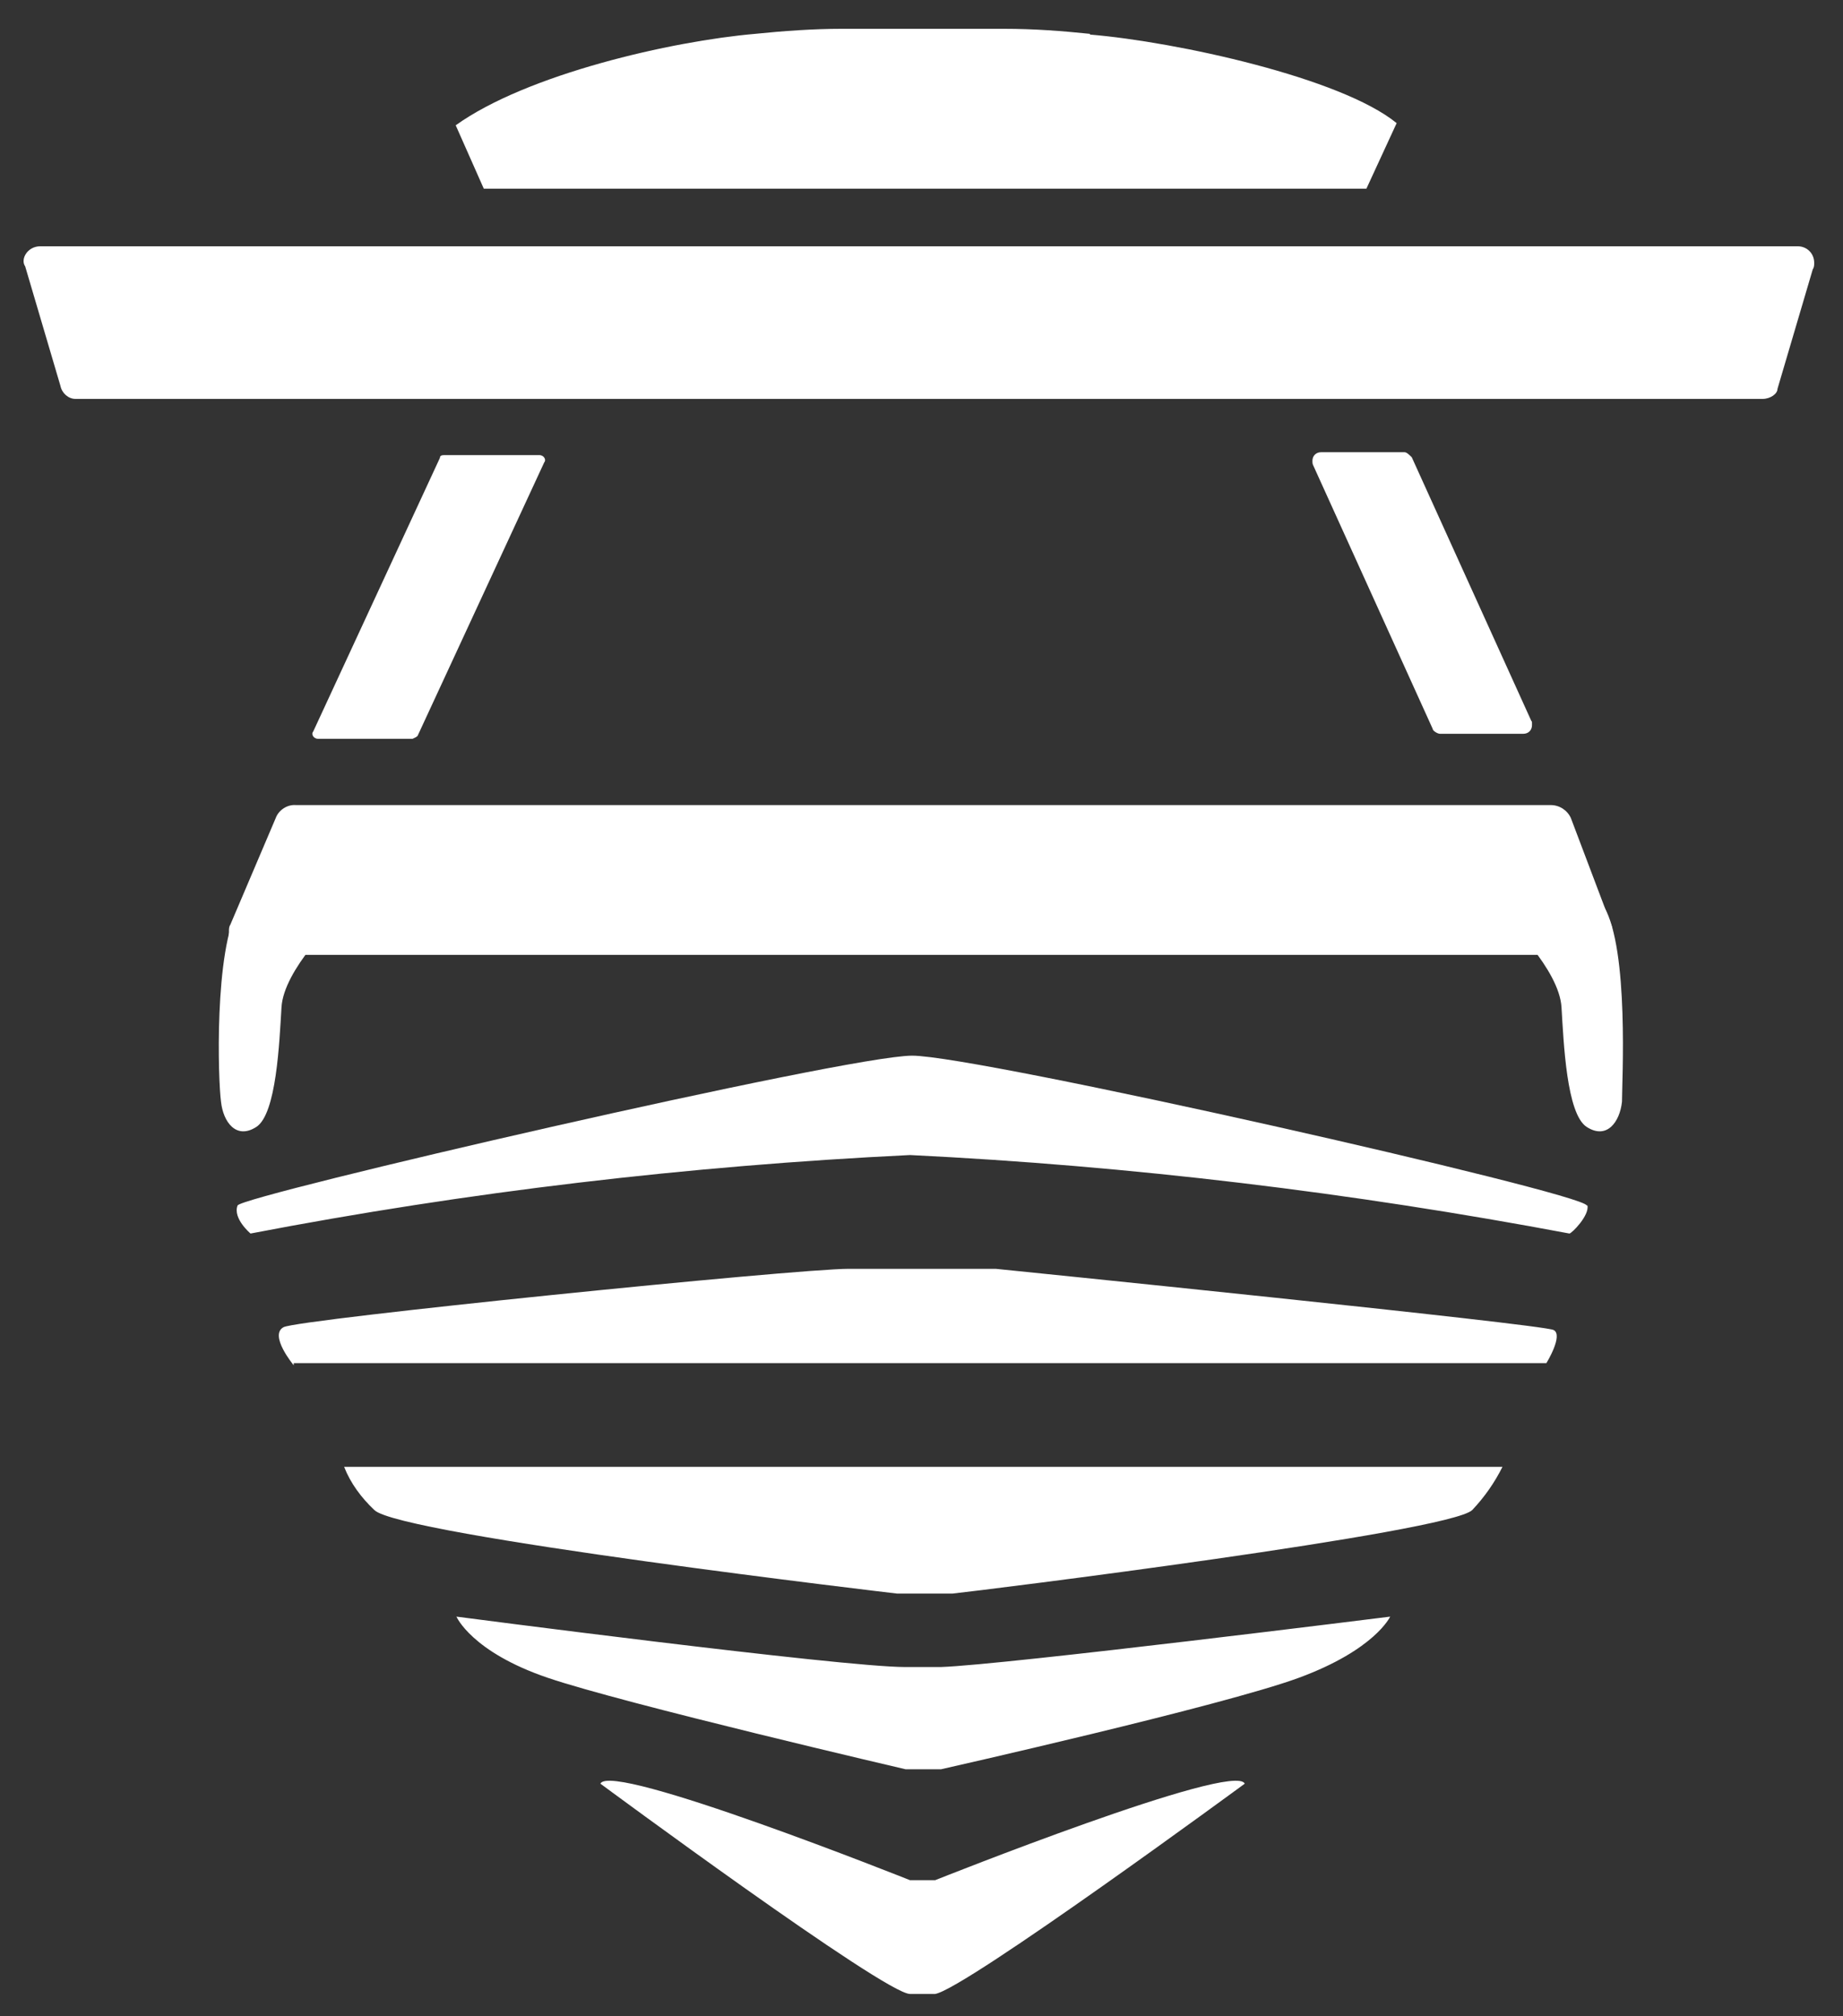
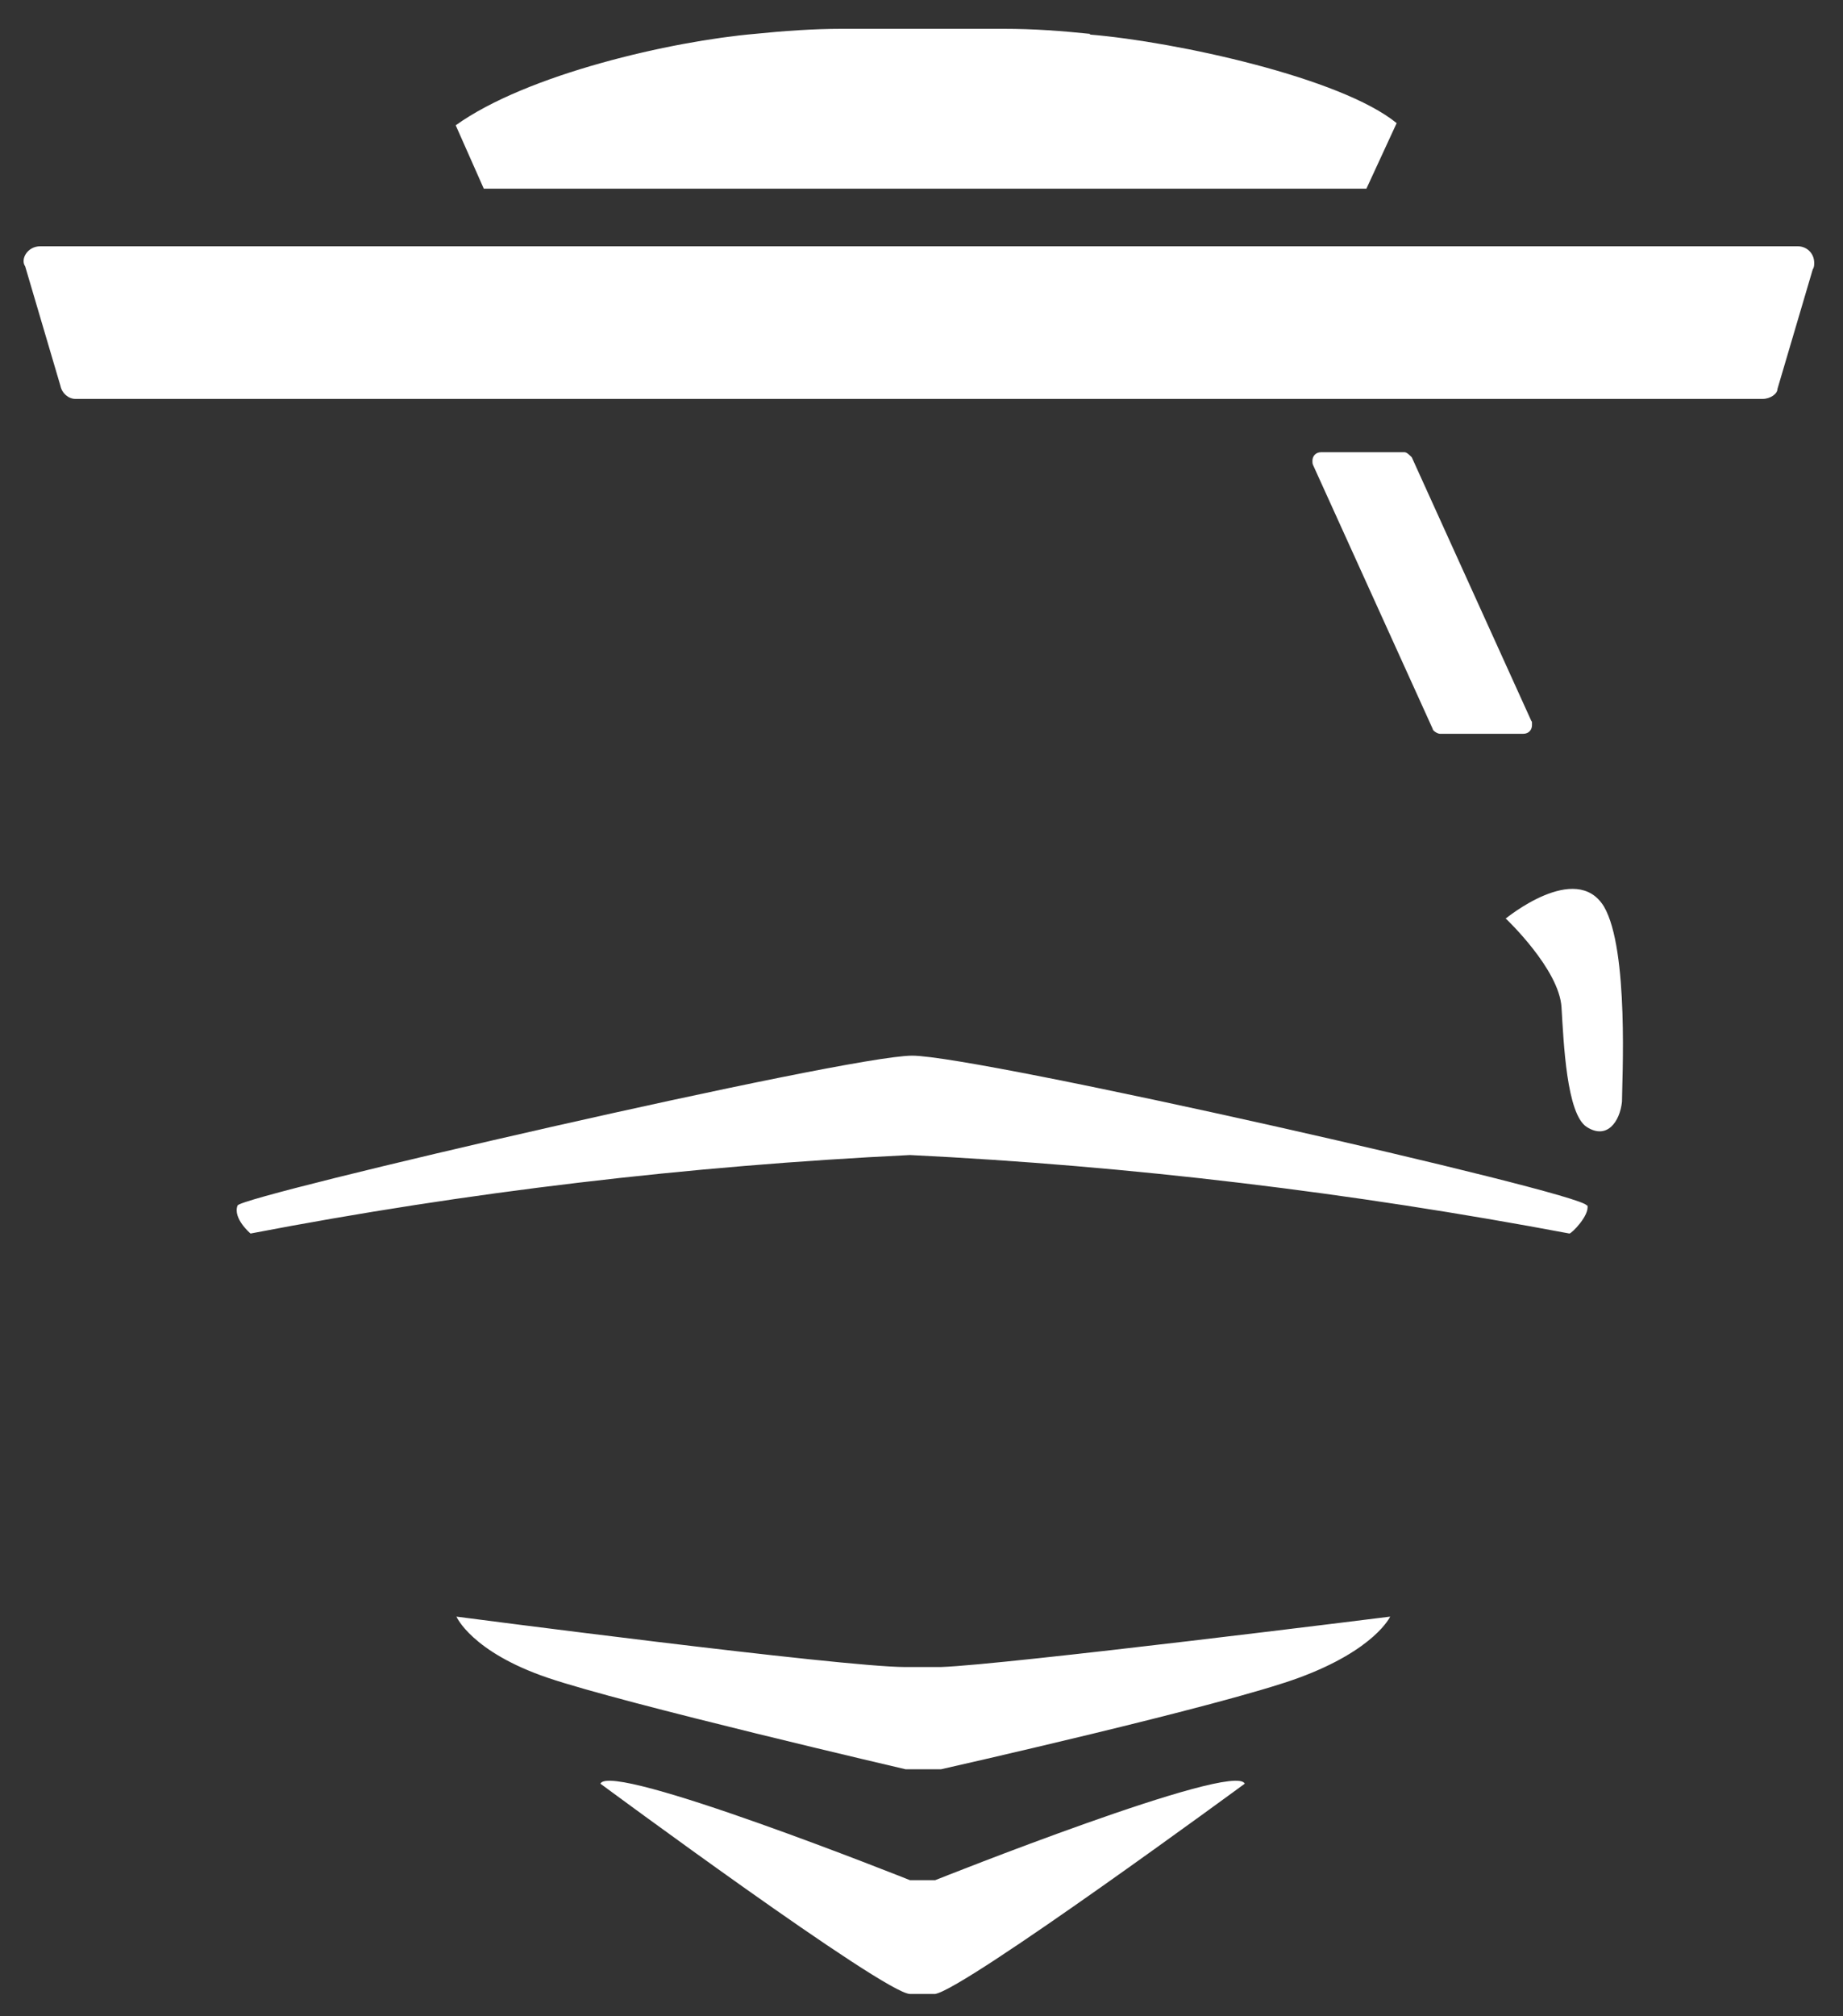
<svg xmlns="http://www.w3.org/2000/svg" id="Layer_1" data-name="Layer 1" version="1.1" viewBox="0 0 256 280">
  <rect x="0" y="0" width="256" height="280" fill="#333333" stroke="none" />
  <defs>
    <style>
      .cls-1 {
        fill: #fff;
        stroke-width: 0px;
      }
    </style>
  </defs>
  <path id="Path_90" data-name="Path 90" class="cls-1" d="M244.7,55.4H10.5c-1,0-1.9-.8-2.1-1.8l-4.9-16.6c-.7-1,.3-2.8,2.1-2.8h244.1c1.3,0,2.3,1,2.3,2.3h0c0,.3,0,.6-.2.9l-4.9,16.6c0,.7-1,1.4-2.1,1.4" />
-   <path id="Path_91" data-name="Path 91" class="cls-1" d="M57.3,102.6h-13.1c-.7,0-1-.7-.7-1l17.6-38c0-.4.4-.4.7-.4h13.1c.7,0,1,.7.7,1l-17.6,38c-.2.2-.5.3-.7.4" />
  <path id="Path_92" data-name="Path 92" class="cls-1" d="M200,101.9h11.6c.7,0,1.2-.5,1.2-1.2s0-.4-.1-.6l-16.6-36.6c-.3-.3-.7-.7-1-.7h-11.6c-.7,0-1.2.5-1.2,1.2h0c0,.2,0,.4.1.6l16.6,36.6c0,.3.7.7,1,.7" />
  <path id="Path_93" data-name="Path 93" class="cls-1" d="M151.4,4.7c-3.9-.4-7.7-.7-12-.7h-22.5c-3.9,0-8.1.3-12,.7-11.6,1-31.7,5.6-41.6,12.7l3.9,8.8h122.6l4.2-9.1c-7.7-6.3-30.6-11.3-42.6-12.3" />
-   <path id="Path_94" data-name="Path 94" class="cls-1" d="M221.1,132.6H34.8c-1.7,0-3.1-1.5-3-3.2h0c0-.4,0-.7.2-1l6.3-14.8c.4-1.1,1.6-1.9,2.8-1.8h174.3c1.2,0,2.3.7,2.8,1.8l5.6,14.8c.6,1.6-.2,3.4-1.8,4-.3.1-.7.2-1,.2" />
-   <path id="Path_95" data-name="Path 95" class="cls-1" d="M46.8,127.6s-7.4,7-7.7,12.3c-.3,4.9-.7,14.8-3.5,16.6s-4.6-.7-4.9-3.5c-.4-2.8-1-21.1,2.5-27.1,4.2-6.4,13.7,1.7,13.7,1.7" />
  <path id="Path_96" data-name="Path 96" class="cls-1" d="M209.2,127.6s7.4,7,7.7,12.3c.3,4.9.7,14.8,3.5,16.6s4.6-.7,4.9-3.5c0-2.8,1-21.1-2.5-27.1-3.9-6.4-13.7,1.7-13.7,1.7" />
  <path id="Path_97" data-name="Path 97" class="cls-1" d="M220.4,167.4c-.7-1.8-84.5-20.8-93.7-20.8s-93,19.4-93.7,20.8c-.7,1.8,1.8,3.9,1.8,3.9,30.2-5.8,60.8-9.4,91.6-10.9,30.7,1.5,61.3,5.2,91.6,10.9.3,0,2.8-2.5,2.5-3.9" />
-   <path id="Path_98" data-name="Path 98" class="cls-1" d="M40.8,189.6s-3.5-4.2-1.4-5.3,71.1-8.1,78.5-8.1h20.4s76.1,7.7,77.5,8.5c1.4.7-1,4.6-1,4.6H40.8v.4h0Z" />
-   <path id="Path_99" data-name="Path 99" class="cls-1" d="M208.8,203.7H47.8c.9,2.3,2.4,4.3,4.2,6,3.5,3.5,72.6,11.6,72.6,11.6h7.7c3.9-.4,69-8.5,72.2-11.6,1.7-1.8,3.1-3.8,4.2-6" />
  <path id="Path_100" data-name="Path 100" class="cls-1" d="M130.6,231.5h-4.9c-8.8,0-62.3-7-62.3-7,0,0,2.1,4.9,12.7,8.5s49.7,12.7,49.7,12.7h4.9s39.1-8.8,49.7-12.7,12.7-8.5,12.7-8.5c0,0-53.5,6.7-62.4,7" />
  <path id="Path_101" data-name="Path 101" class="cls-1" d="M172.9,247.7c-1.4-3.2-43,13.4-43,13.4h-3.5s-41.6-16.6-43-13.4c0,0,39.5,29.2,43,29.2h3.5c4.2-.7,43-29.2,43-29.2" />
</svg>